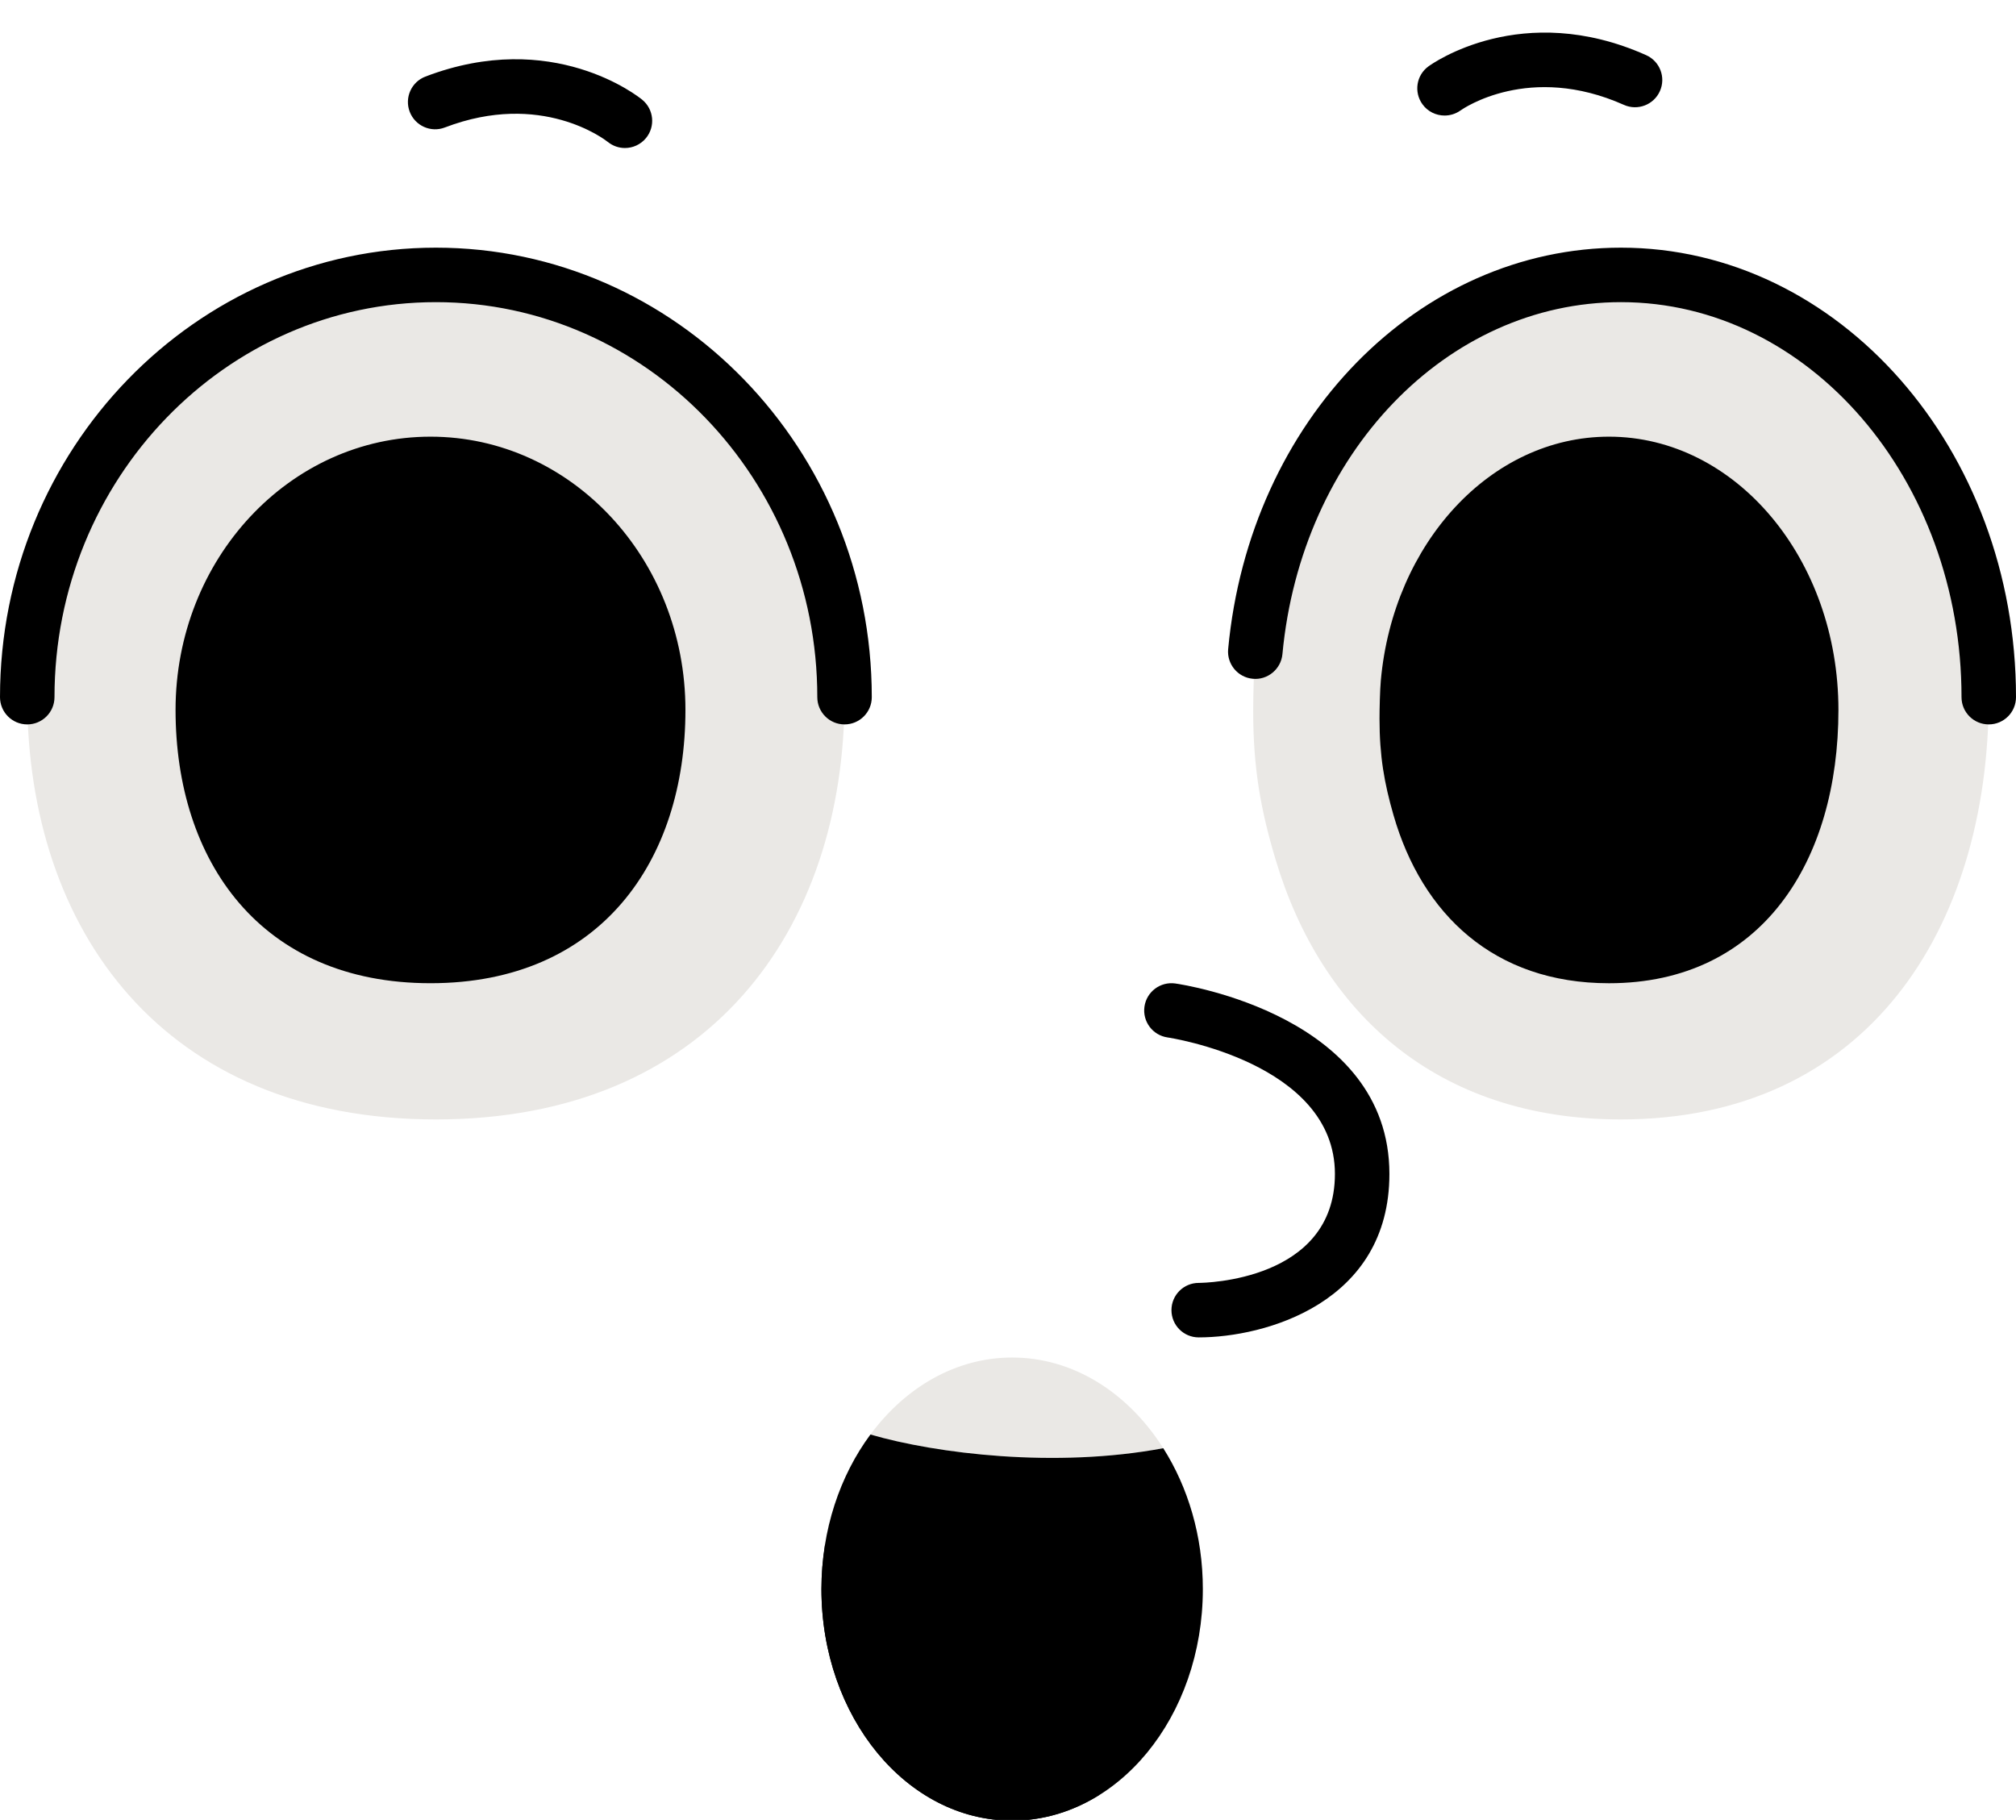
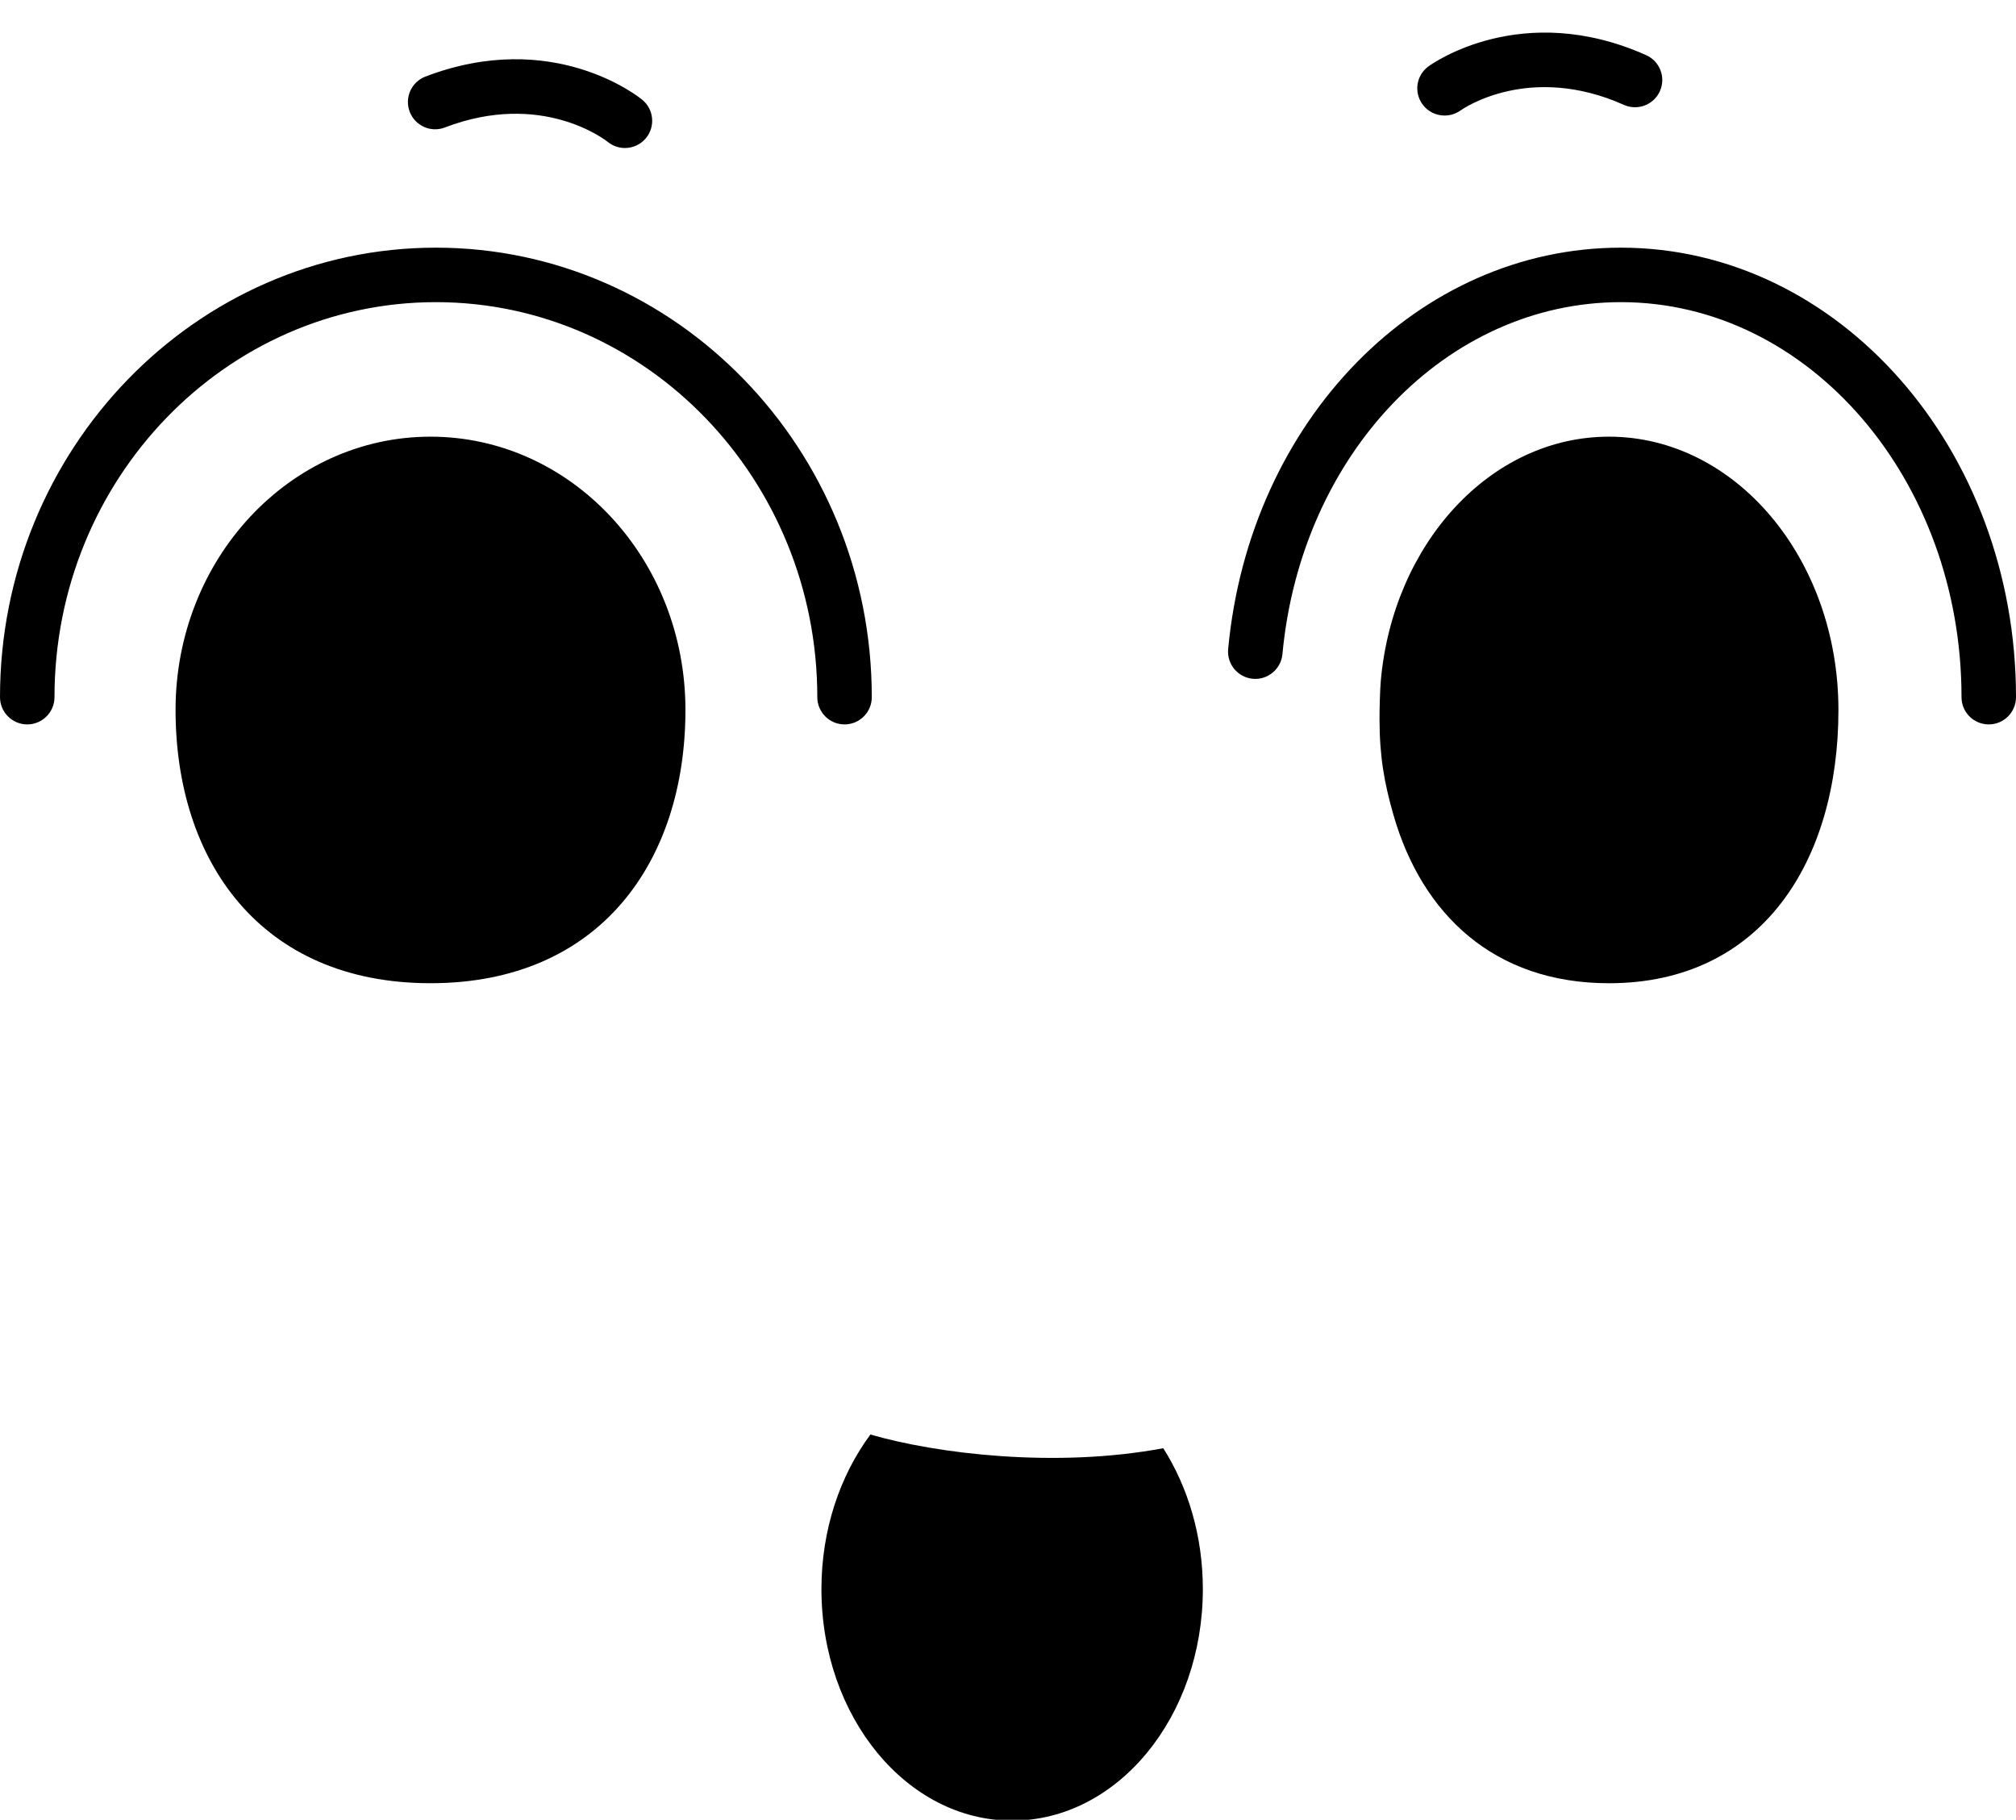
<svg xmlns="http://www.w3.org/2000/svg" fill="#000000" height="66.8" preserveAspectRatio="xMidYMid meet" version="1" viewBox="0.0 -1.2 74.0 66.8" width="74" zoomAndPan="magnify">
  <g id="change1_1">
-     <path d="M31,24.391c0,8.56-5,15.5-15,15.5s-15-6.94-15-15.5s6.716-15.5,15-15.5S31,15.831,31,24.391z M59.5,8.891c-6.964,0-12.697,6.054-13.422,13.829C46.026,23.269,46,24.327,46,24.891c0,2.117,0.275,3.635,0.826,5.474 c1.675,5.595,5.9,9.526,12.674,9.526c9,0,13.5-6.94,13.5-15.5S66.956,8.891,59.5,8.891z M42.7,51.961 c-1.28-2.022-3.285-3.33-5.547-3.33c-2.068,0-3.921,1.095-5.202,2.827C34.367,52.16,38.738,52.702,42.7,51.961z" fill="#eae8e5" />
-   </g>
+     </g>
  <g id="change2_1">
    <path d="M22.939,4.233c-0.221,0-0.443-0.073-0.628-0.223c-0.109-0.086-2.441-1.886-5.981-0.531 c-0.514,0.199-1.094-0.06-1.291-0.577c-0.197-0.516,0.061-1.094,0.577-1.291c4.667-1.786,7.825,0.74,7.957,0.849 c0.427,0.35,0.49,0.98,0.14,1.407C23.515,4.108,23.228,4.233,22.939,4.233z M32,24.391c0-9.098-7.178-16.5-16-16.5 s-16,7.402-16,16.5c0,0.552,0.448,1,1,1s1-0.448,1-1c0-7.995,6.28-14.5,14-14.5s14,6.505,14,14.5c0,0.552,0.448,1,1,1 S32,24.944,32,24.391z M74,24.391c0-9.098-6.505-16.5-14.5-16.5c-7.435,0-13.634,6.335-14.419,14.736 c-0.051,0.55,0.353,1.038,0.903,1.089c0.542,0.054,1.037-0.352,1.089-0.902C47.762,15.447,53.103,9.891,59.5,9.891 c6.893,0,12.5,6.505,12.5,14.5c0,0.552,0.447,1,1,1S74,24.944,74,24.391z M15.802,14.829 c-5.168,0-9.358,4.491-9.358,10.031s3.119,10.031,9.358,10.031s9.358-4.491,9.358-10.031 S20.971,14.829,15.802,14.829z M59.059,14.829c-4.345,0-7.921,3.918-8.374,8.95 c-0.032,0.355-0.048,1.04-0.048,1.405c0,1.37,0.172,2.353,0.515,3.543c1.045,3.621,3.681,6.165,7.907,6.165 c5.615,0,8.423-4.491,8.423-10.031S63.71,14.829,59.059,14.829z M53.607,2.856c0.102-0.072,2.534-1.752,6.002-0.206 c0.503,0.225,1.096-0.002,1.32-0.506c0.226-0.504-0.001-1.096-0.506-1.32c-4.56-2.037-7.854,0.313-7.992,0.414 c-0.443,0.324-0.539,0.944-0.218,1.389c0.195,0.271,0.502,0.414,0.812,0.414 C53.227,3.041,53.432,2.981,53.607,2.856z M31.95,51.457c-1.114,1.505-1.798,3.49-1.798,5.673 c0,4.694,3.134,8.5,7,8.5s7-3.806,7-8.5c0-1.948-0.545-3.737-1.453-5.17C38.738,52.702,34.367,52.16,31.95,51.457z" />
  </g>
  <g id="change3_1">
-     <path d="M44,47.892c-0.553,0-1-0.447-1-1s0.447-1,1-1c0.202-0.001,5-0.07,5-4 c0-4.086-6.08-5.001-6.142-5.01c-0.547-0.078-0.927-0.585-0.849-1.132c0.078-0.546,0.584-0.926,1.132-0.849 C43.462,34.947,51,36.091,51,41.892C51,46.638,46.421,47.892,44,47.892z M30.28,55.535 c-0.081,0.517-0.128,1.05-0.128,1.596c0,4.694,3.134,8.5,7,8.5c1.149,0,2.231-0.343,3.188-0.939 C38.456,60.534,33.456,56.534,30.28,55.535z" fill="#000000" />
-   </g>
+     </g>
</svg>